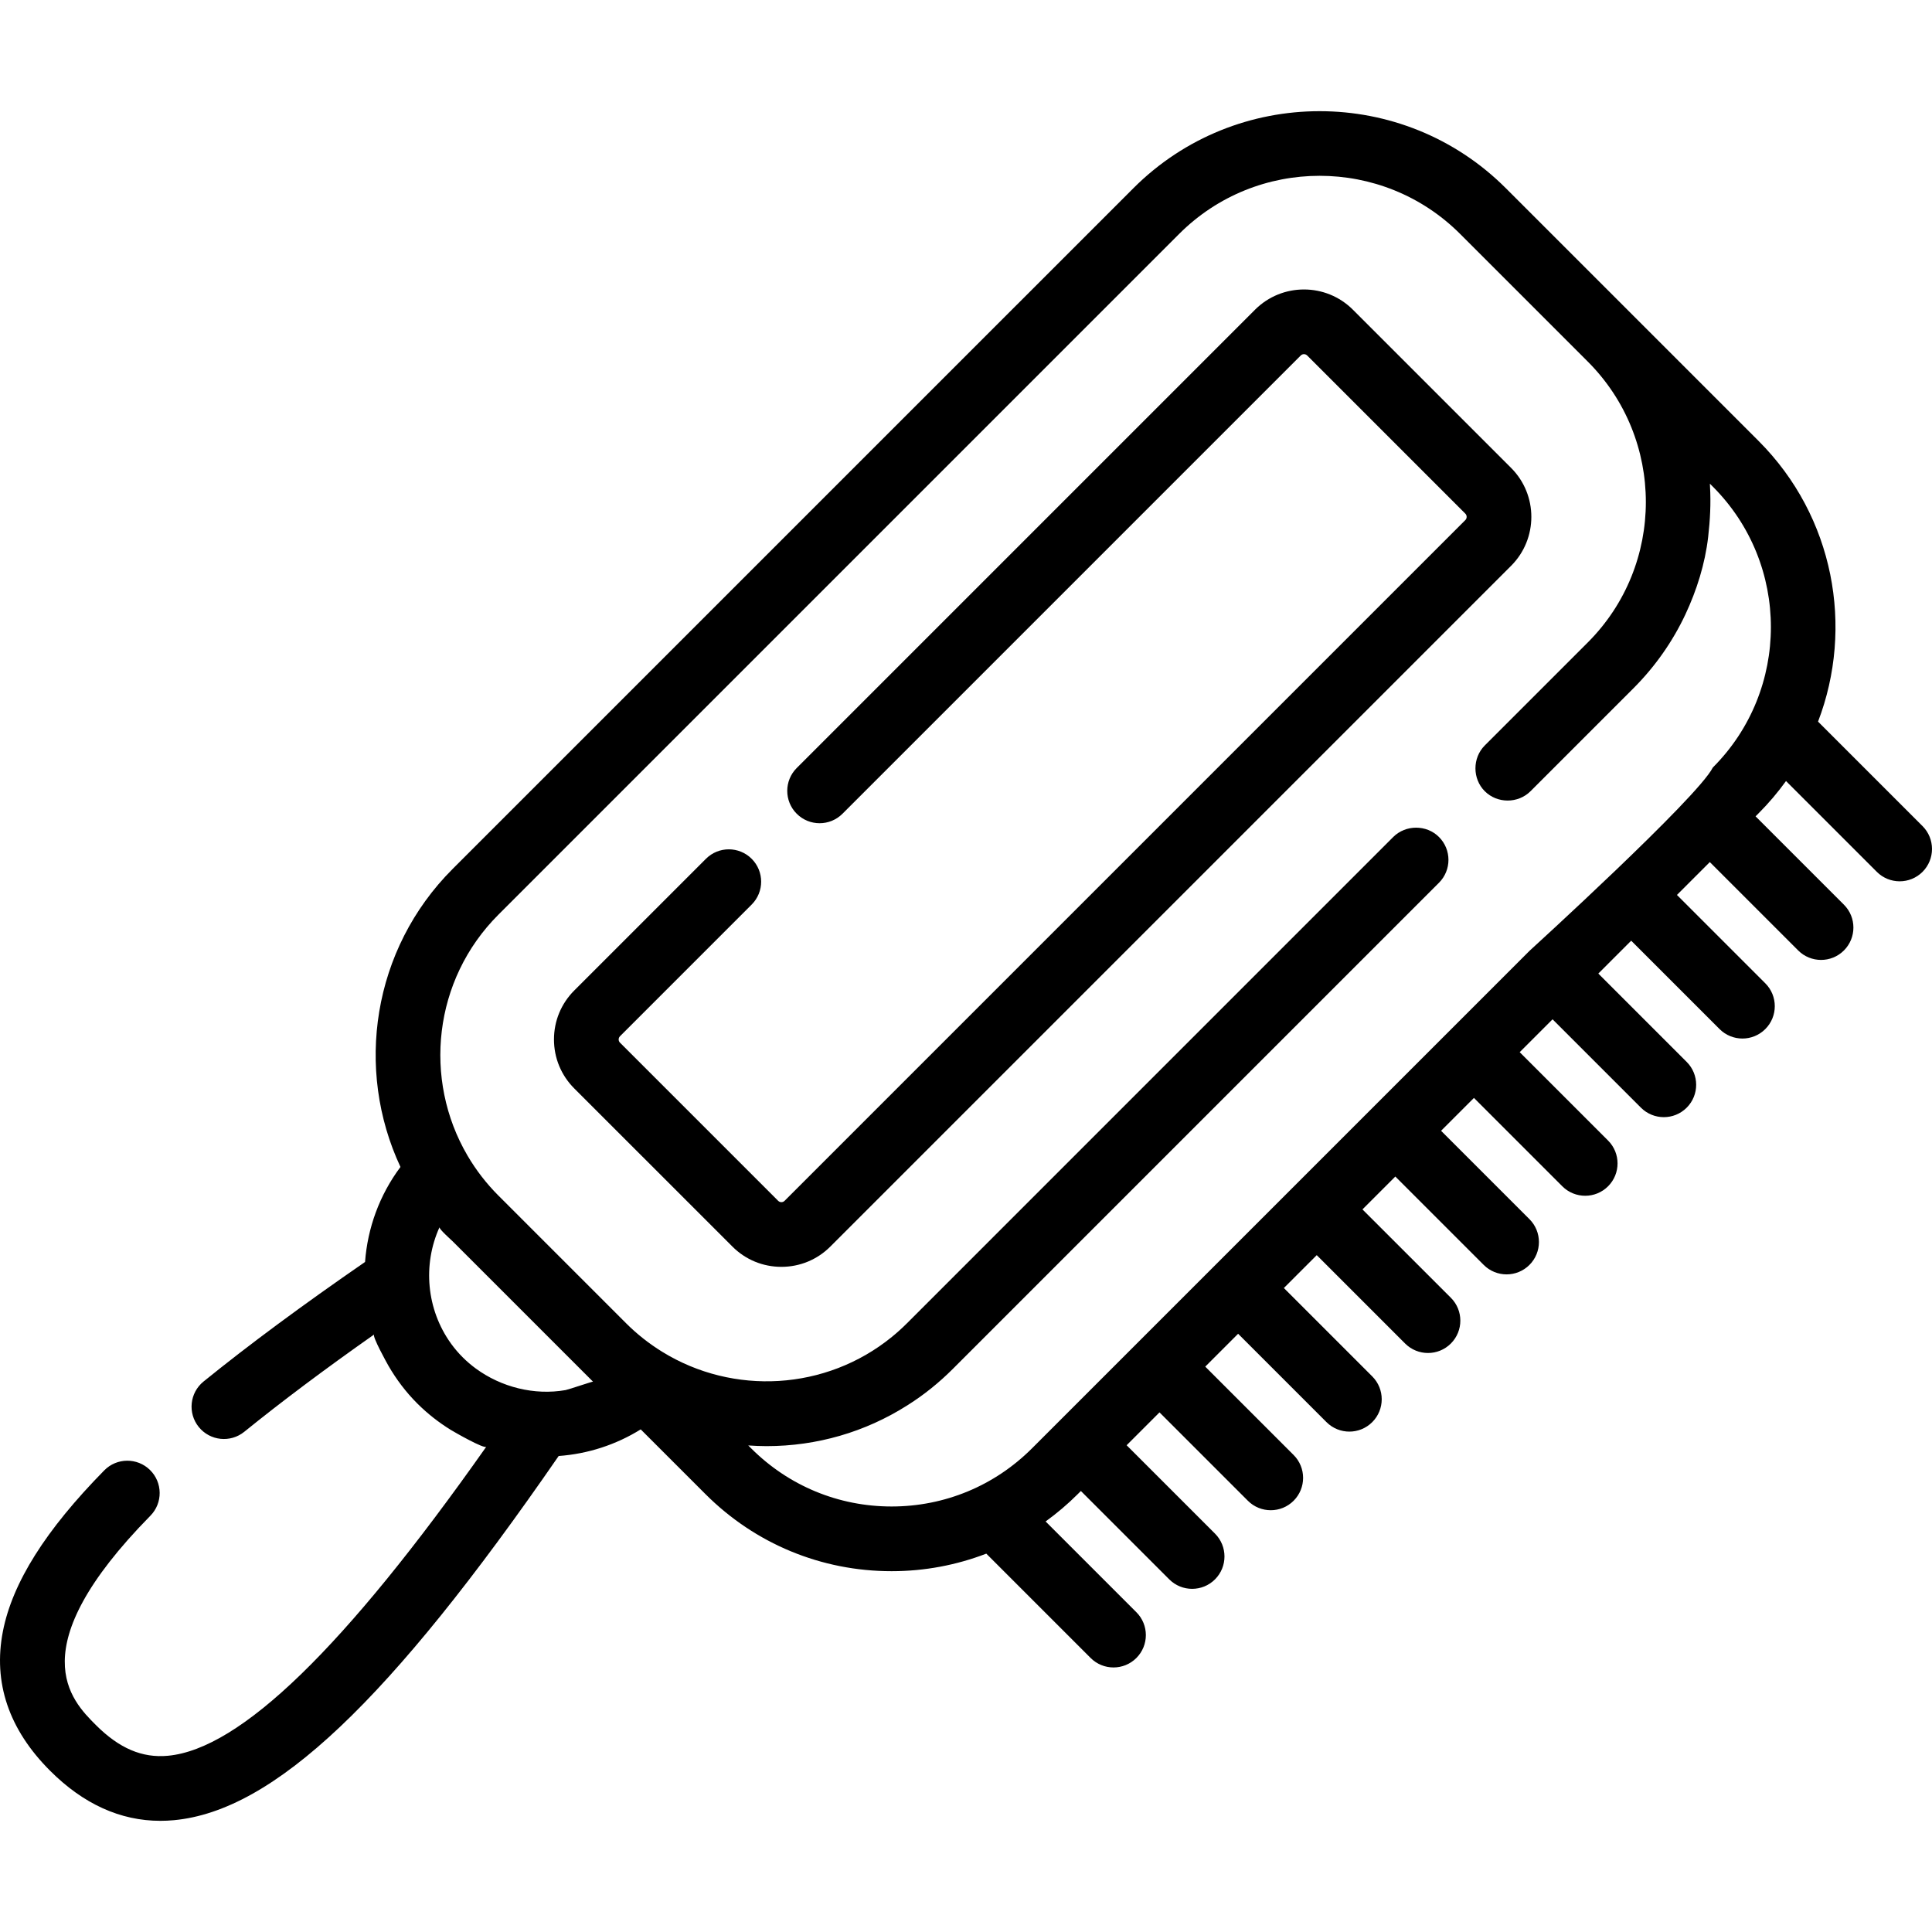
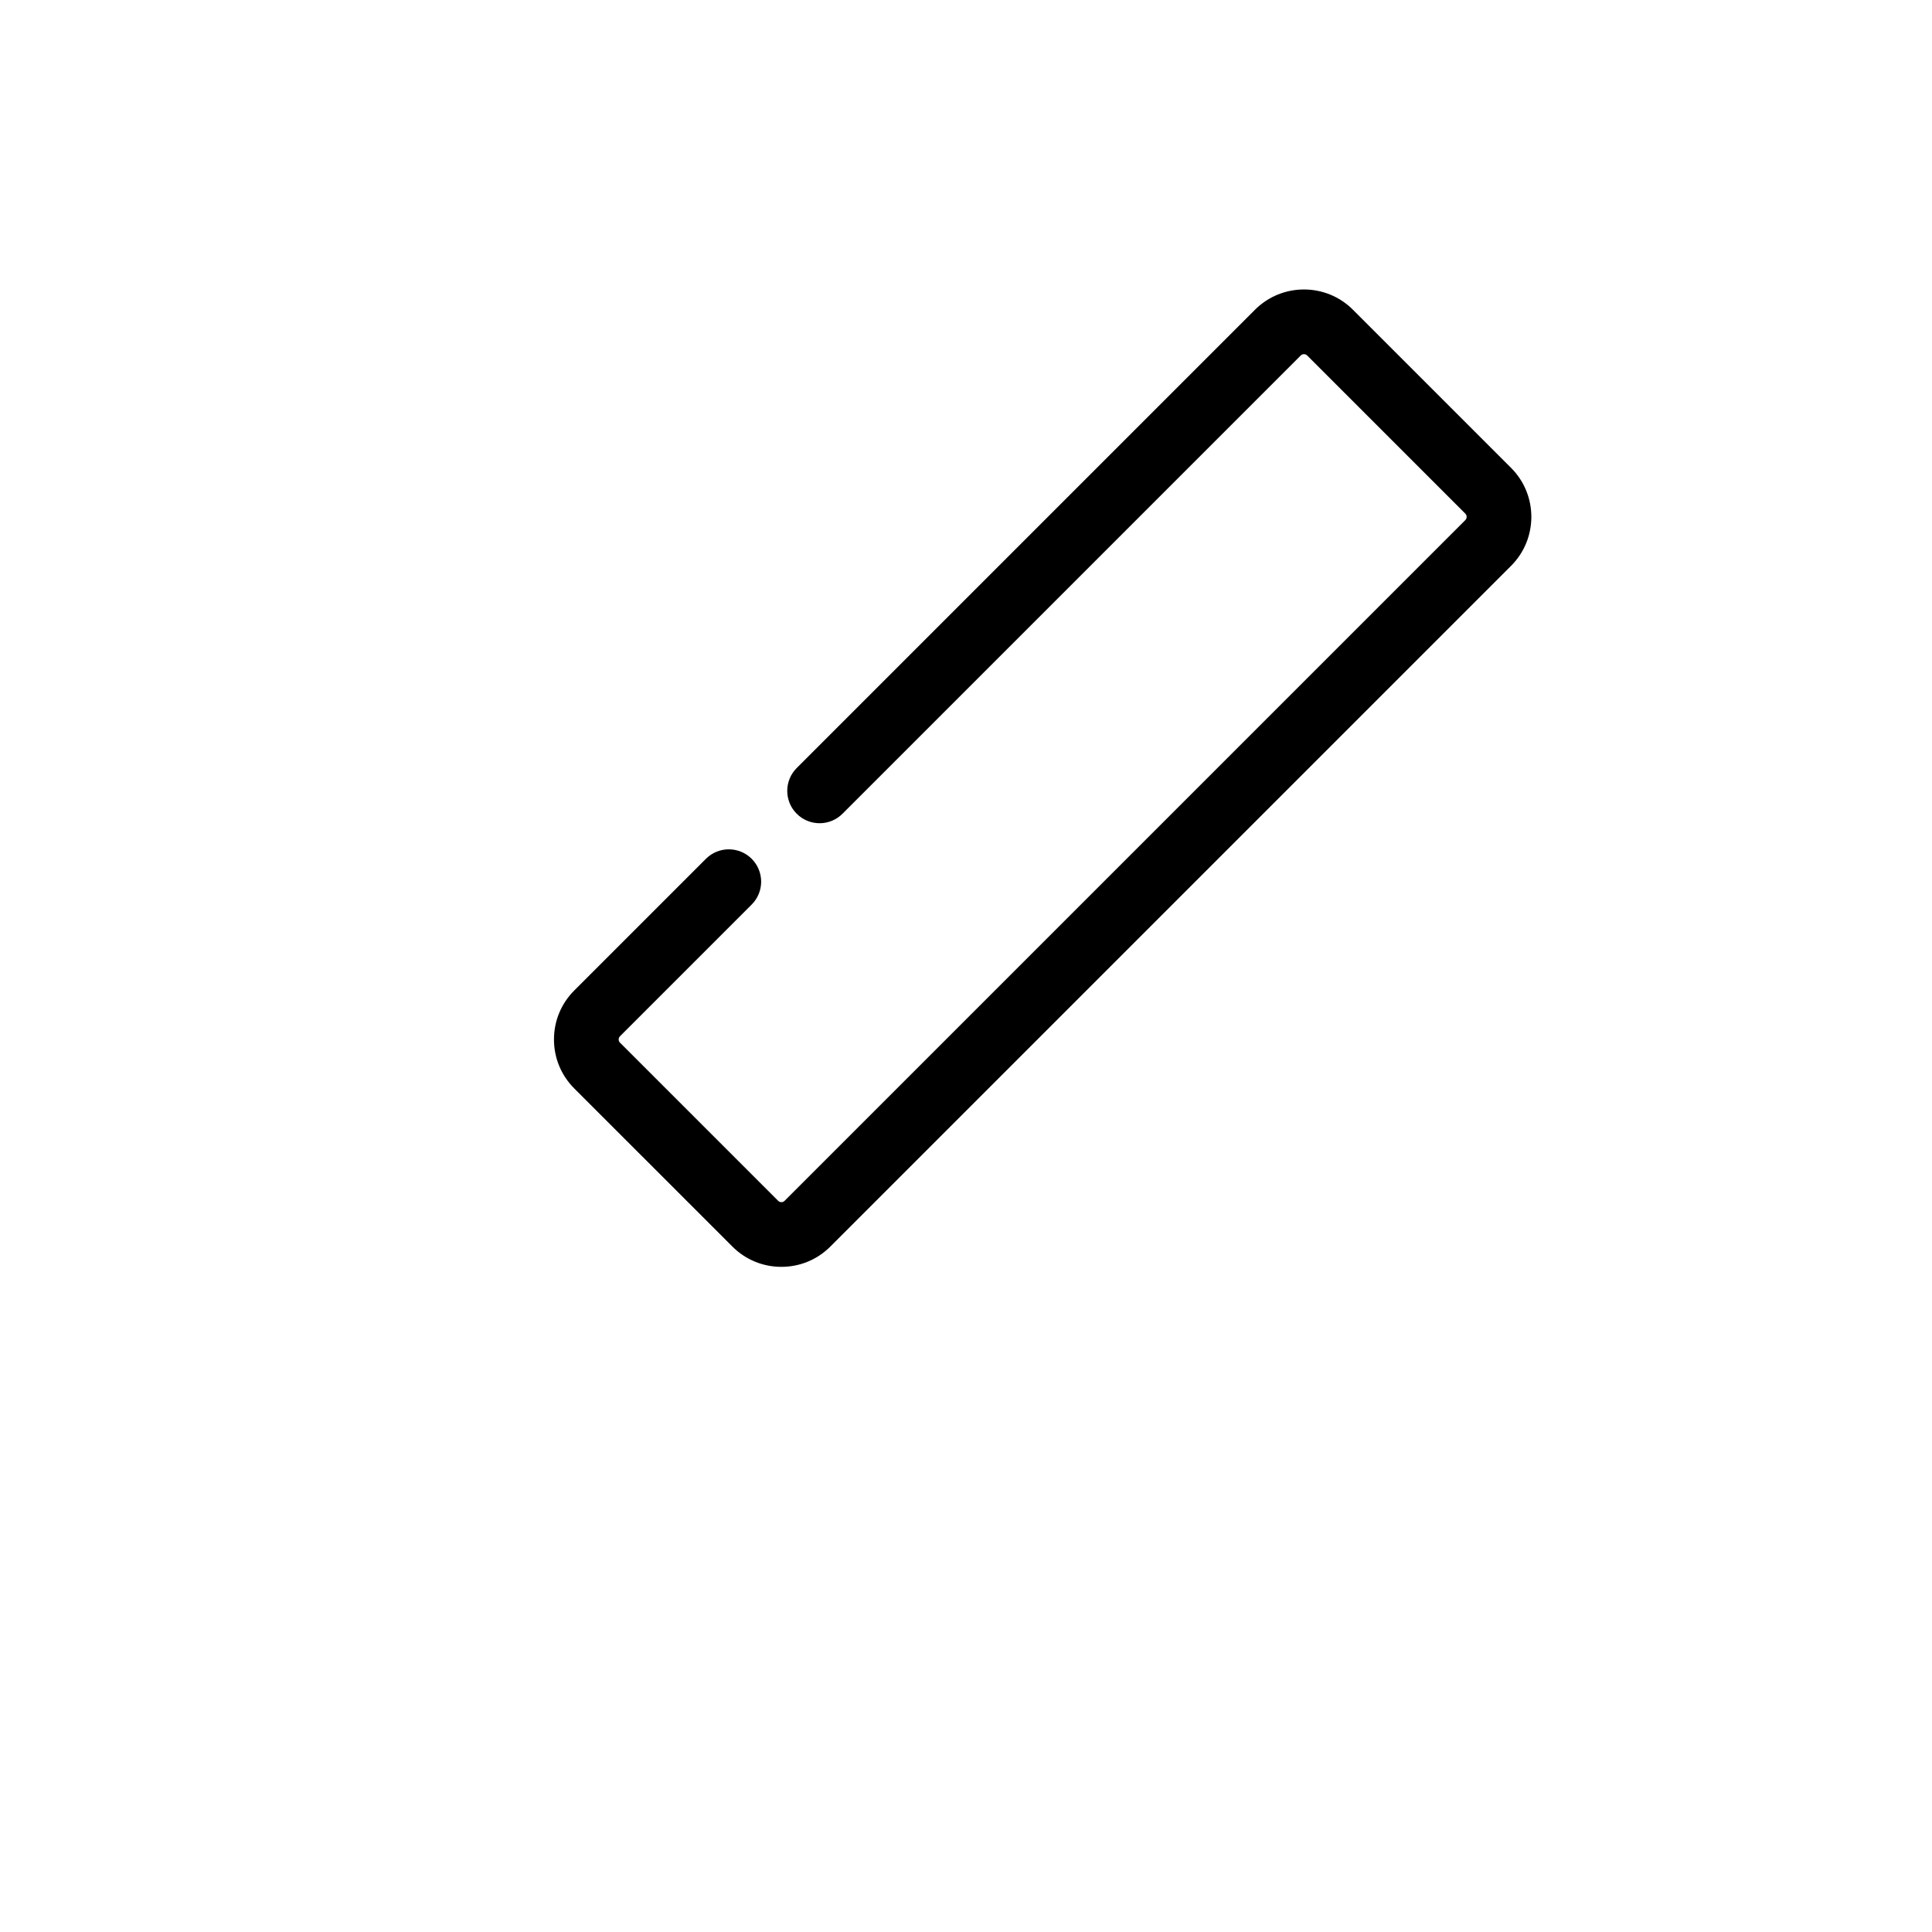
<svg xmlns="http://www.w3.org/2000/svg" fill="#000000" height="800px" width="800px" version="1.1" id="Layer_1" viewBox="0 0 511.994 511.994" xml:space="preserve">
  <g>
    <g>
      <path d="M400.453,123.999L358.53,82.076c-7.152-7.152-18.79-7.152-25.942,0L211.138,203.527c-3.348,3.348-3.348,8.776,0,12.123    c3.348,3.348,8.776,3.348,12.123,0L344.711,94.201c0.459-0.459,1.234-0.459,1.694,0l41.923,41.923    c0.459,0.46,0.459,1.237,0.001,1.695L207.916,318.233c-0.286,0.286-0.617,0.345-0.846,0.345c-0.229,0-0.561-0.061-0.848-0.346    l-41.923-41.922c-0.286-0.286-0.346-0.62-0.346-0.847c0-0.229,0.059-0.561,0.346-0.847l34.901-34.903    c3.348-3.348,3.348-8.776,0-12.123c-3.348-3.348-8.776-3.348-12.123,0l-34.901,34.903c-3.462,3.461-5.369,8.069-5.369,12.972    s1.906,9.509,5.368,12.972l41.923,41.919c3.461,3.462,8.069,5.369,12.972,5.369c0,0,0,0,0.001,0c4.903,0,9.509-1.907,12.97-5.368    l180.414-180.414C407.605,142.789,407.605,131.151,400.453,123.999z" />
    </g>
  </g>
  <g>
    <g>
-       <path d="M509.483,218.918l-27.686-27.686c9.551-24.946,4.308-54.308-15.768-74.385c0,0-33.139-33.14-33.143-33.143l-33.836-33.836    c-27.209-27.207-71.479-27.207-98.687,0L119.956,230.27c-21.324,21.324-25.931,53.127-13.829,78.984    c-5.601,7.483-8.728,16.252-9.387,25.178c-16.693,11.515-30.725,21.901-42.797,31.678c-3.68,2.979-4.247,8.378-1.267,12.057    s8.378,4.247,12.058,1.267c9.93-8.04,21.262-16.535,34.413-25.785c-0.585,0.411,3.355,7.534,3.83,8.352    c2.079,3.579,4.591,6.913,7.519,9.842c0.031,0.031,0.059,0.065,0.091,0.096c0.023,0.023,0.047,0.043,0.07,0.065    c2.65,2.641,5.622,4.964,8.804,6.929c0.89,0.55,8.916,5.153,9.411,4.451c-37.533,53.297-65.184,80.122-84.375,81.907    c-6.829,0.635-12.904-1.956-19.103-8.157c-6.558-6.557-20.203-20.203,14.458-55.454c3.32-3.377,3.274-8.804-0.103-12.123    s-8.805-3.274-12.123,0.103c-15.552,15.817-24.336,29.763-26.855,42.638c-2.656,13.575,1.549,26.011,12.501,36.961    c8.818,8.82,18.632,13.273,29.221,13.273c1.189,0,2.386-0.056,3.594-0.168c26.435-2.459,57.039-31.4,101.961-96.513    c7.781-0.566,15.205-2.989,21.745-7.056l17.143,17.143c13.18,13.18,30.704,20.439,49.343,20.439c8.722,0,17.192-1.609,25.094-4.65    l27.65,27.65c1.673,1.673,3.868,2.511,6.062,2.511c2.194,0,4.388-0.837,6.062-2.511c3.348-3.348,3.348-8.775,0-12.123    l-24.055-24.055c3.002-2.173,5.859-4.588,8.531-7.26l0.815-0.815l23.419,23.419c1.673,1.673,3.868,2.511,6.062,2.511    s4.388-0.837,6.062-2.511c3.348-3.348,3.348-8.775,0-12.123l-23.419-23.419l8.71-8.71l23.419,23.419    c1.673,1.675,3.868,2.511,6.062,2.511c2.194,0,4.388-0.837,6.062-2.511c3.348-3.348,3.348-8.775,0-12.123l-23.419-23.419    l8.71-8.71l23.419,23.419c1.673,1.675,3.868,2.511,6.062,2.511c2.194,0,4.388-0.837,6.062-2.511c3.348-3.348,3.348-8.775,0-12.123    l-23.419-23.419l8.71-8.71l23.419,23.419c1.673,1.675,3.868,2.511,6.062,2.511s4.388-0.837,6.062-2.511    c3.348-3.348,3.348-8.775,0-12.123L361.062,320.5l8.71-8.71l23.419,23.419c1.673,1.675,3.868,2.511,6.062,2.511    s4.388-0.837,6.062-2.511c3.348-3.348,3.348-8.775,0-12.123l-23.419-23.419l8.71-8.71l23.419,23.419    c1.673,1.675,3.868,2.511,6.062,2.511c2.194,0,4.388-0.837,6.062-2.511c3.348-3.348,3.348-8.775,0-12.123l-23.419-23.419    l8.71-8.71l23.419,23.419c1.673,1.675,3.868,2.511,6.062,2.511c2.194,0,4.388-0.837,6.062-2.511c3.348-3.348,3.348-8.775,0-12.123    l-23.419-23.419l8.71-8.71l23.419,23.419c1.673,1.675,3.868,2.511,6.062,2.511s4.388-0.837,6.062-2.511    c3.348-3.348,3.348-8.776,0-12.123l-23.419-23.419l8.71-8.71l23.419,23.419c1.673,1.675,3.868,2.511,6.062,2.511    c2.194,0,4.388-0.837,6.062-2.511c3.348-3.348,3.348-8.776,0-12.123l-23.419-23.419l0.799-0.799    c2.693-2.693,5.108-5.559,7.269-8.554l24.062,24.062c1.673,1.675,3.868,2.511,6.062,2.511c2.194,0,4.388-0.837,6.062-2.511    C512.831,227.693,512.831,222.265,509.483,218.918z M149.886,368.381c-8.267,1.452-17.049-0.762-23.795-5.713    c-2.452-1.798-4.644-3.968-6.477-6.478c-0.041-0.057-0.081-0.114-0.121-0.17c-6.497-9.042-7.512-20.888-3.017-30.806    c-0.199,0.455,3.159,3.422,3.482,3.745c0.002,0.002,33.839,33.839,33.839,33.839l3.353,3.353    C157.059,366.059,150.622,368.252,149.886,368.381z M453.907,203.405c-3.986,7.96-48.575,48.573-48.561,48.559    c-30.057,30.057-60.114,60.114-90.171,90.171c-13.893,13.893-27.786,27.786-41.679,41.679c-9.941,9.941-23.16,15.417-37.22,15.417    c-14.06,0-27.278-5.475-37.22-15.417l-0.761-0.761c1.605,0.109,3.217,0.184,4.841,0.184c13.374,0,26.163-3.755,37.196-10.735    c0.103-0.065,0.205-0.13,0.307-0.194c4.282-2.707,8.26-5.929,11.841-9.509l51.544-51.546l77.317-77.317    c3.348-3.348,3.348-8.776,0-12.125c-3.297-3.297-8.833-3.292-12.125,0L240.359,350.675c-1.273,1.273-2.615,2.485-4.012,3.622    c-17.482,14.236-42.039,15.542-60.834,3.949c-3.472-2.141-6.709-4.687-9.593-7.572l-33.84-33.839    c-3.166-3.167-5.931-6.74-8.195-10.603c-11.811-20.164-9.083-46.561,8.195-63.837L312.492,61.982    c20.523-20.523,53.916-20.523,74.439,0l33.839,33.839c20.523,20.523,20.523,53.916,0,74.44l-27.294,27.294    c-3.299,3.299-3.295,8.829,0,12.123c3.302,3.302,8.826,3.298,12.123,0l27.294-27.294c0.022-0.023,0.042-0.046,0.064-0.067    c5.616-5.632,10.279-12.247,13.664-19.446c3.031-6.447,5.236-13.477,6.054-20.57c0.513-4.45,0.749-8.934,0.487-13.409    c-0.014-0.235-0.015-0.472-0.031-0.709l0.777,0.777C474.432,149.485,474.432,182.878,453.907,203.405z" />
-     </g>
+       </g>
  </g>
</svg>